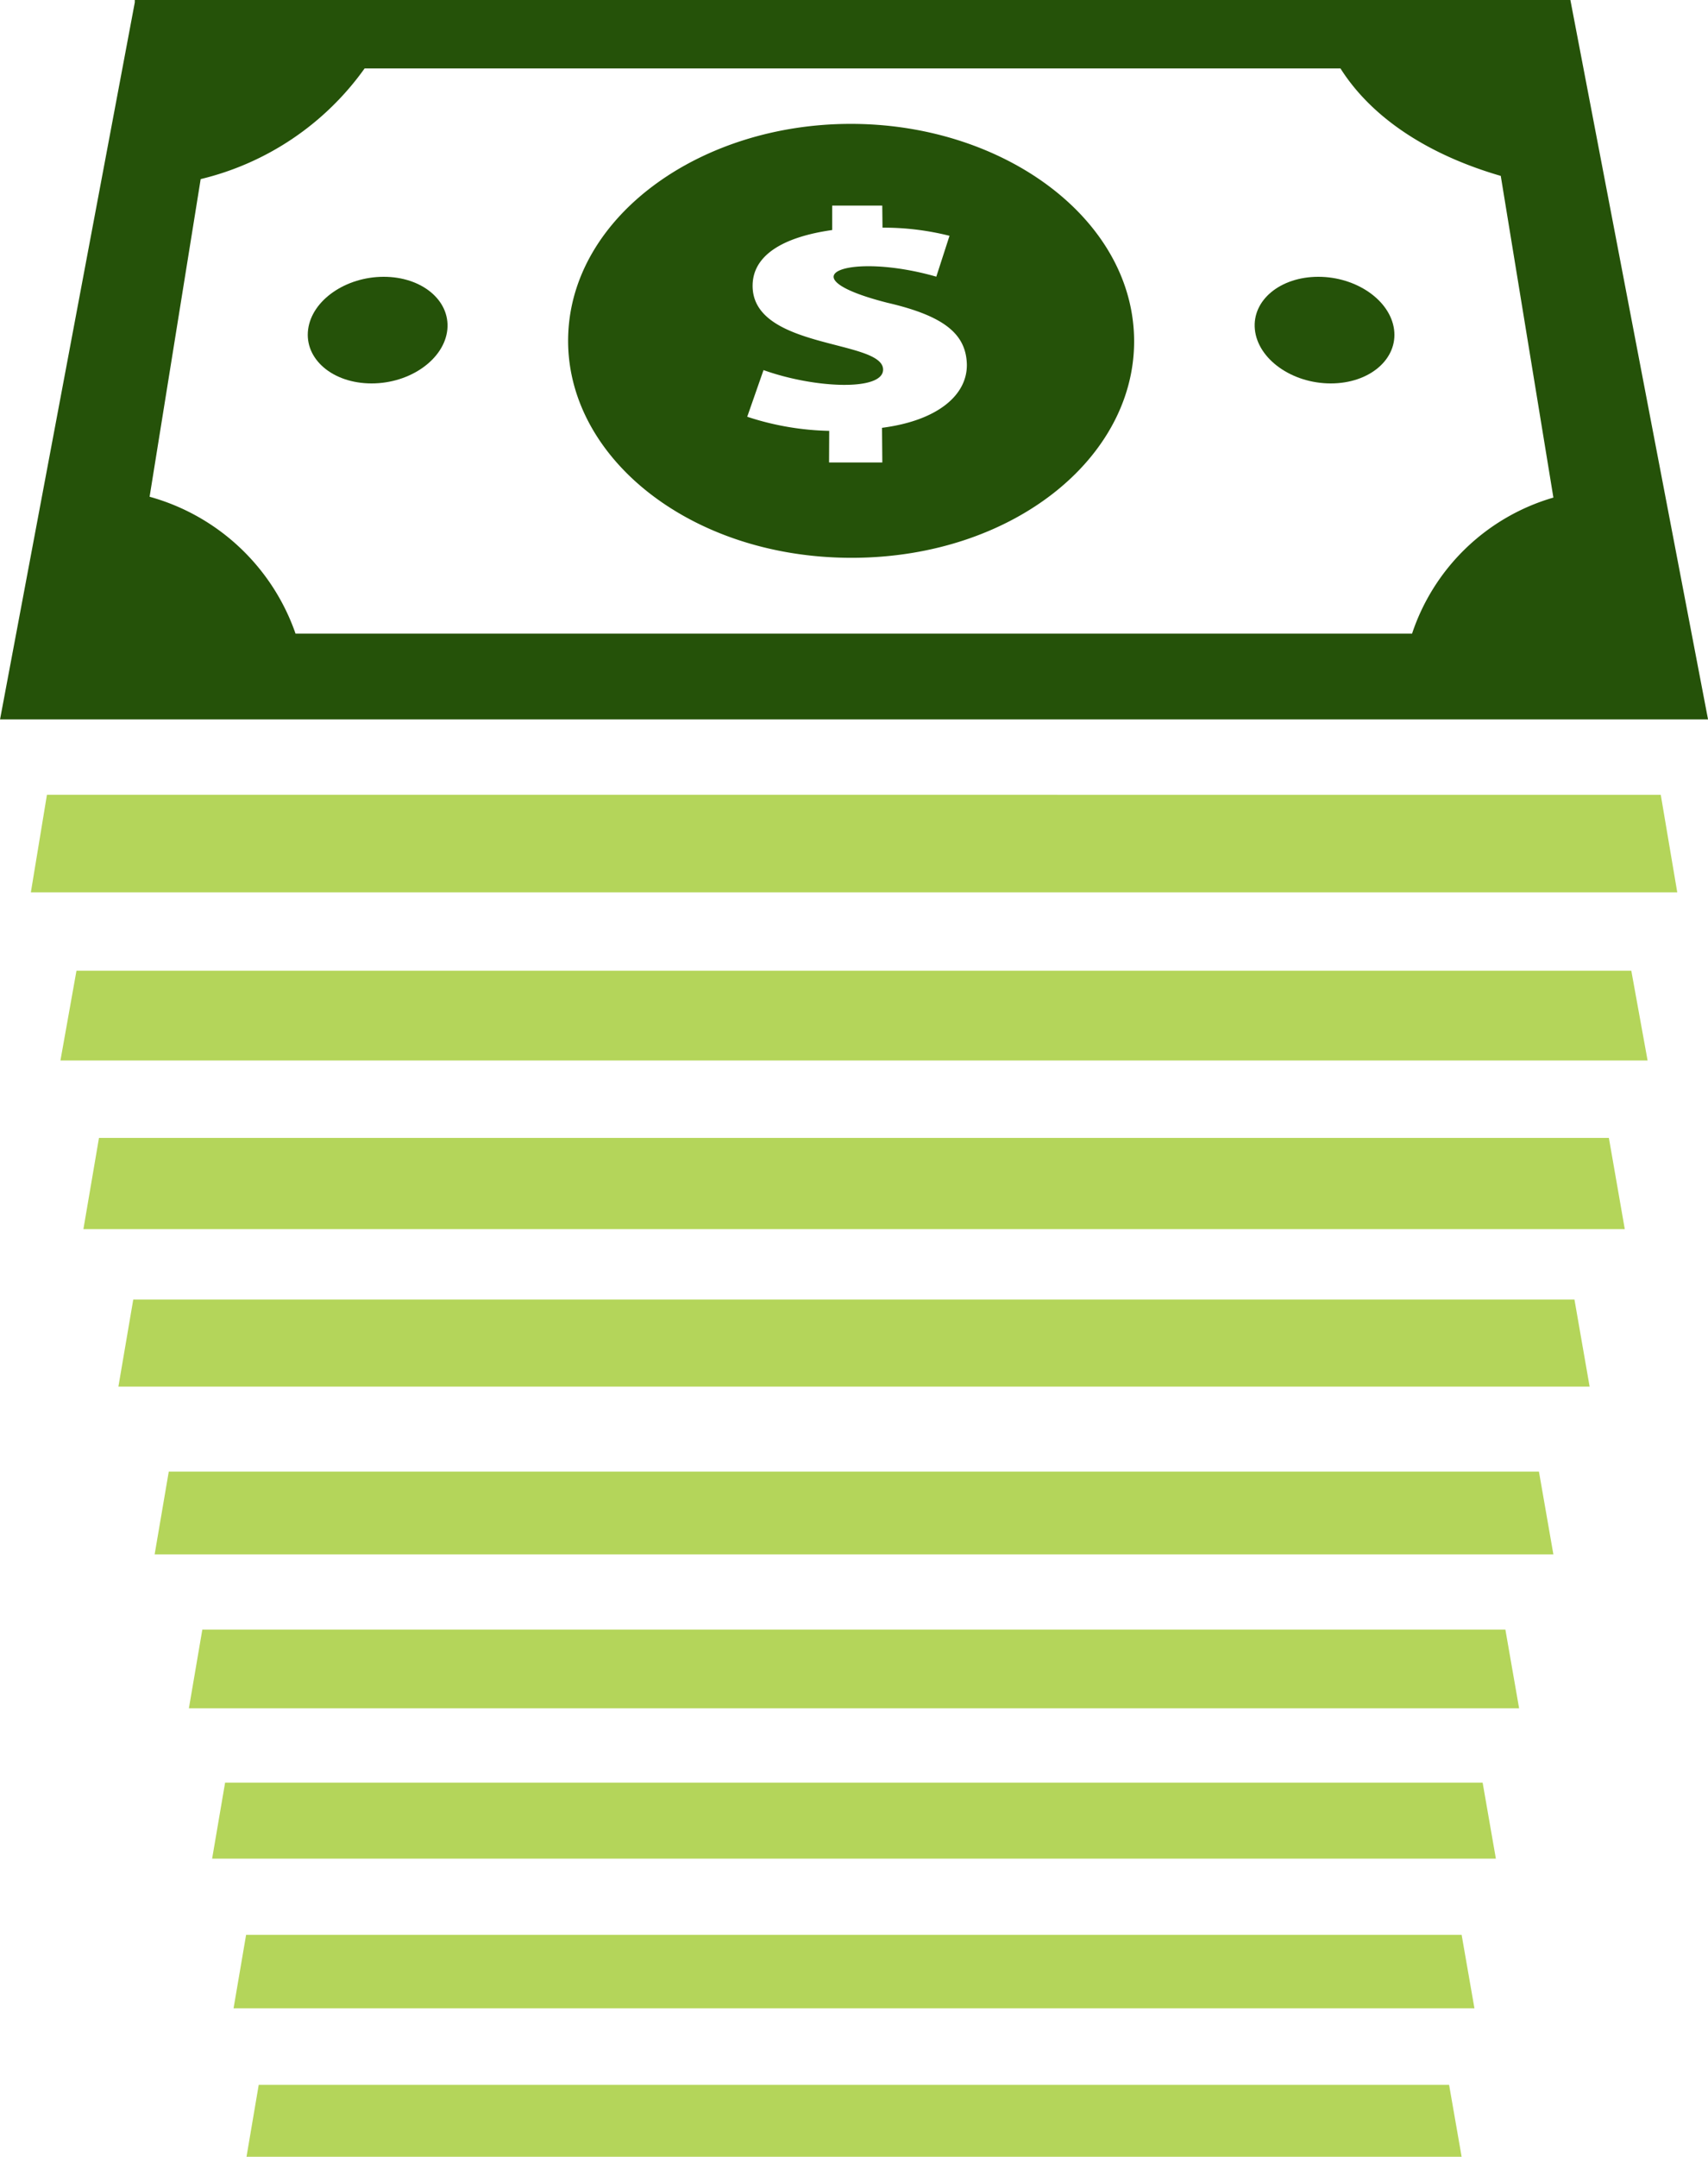
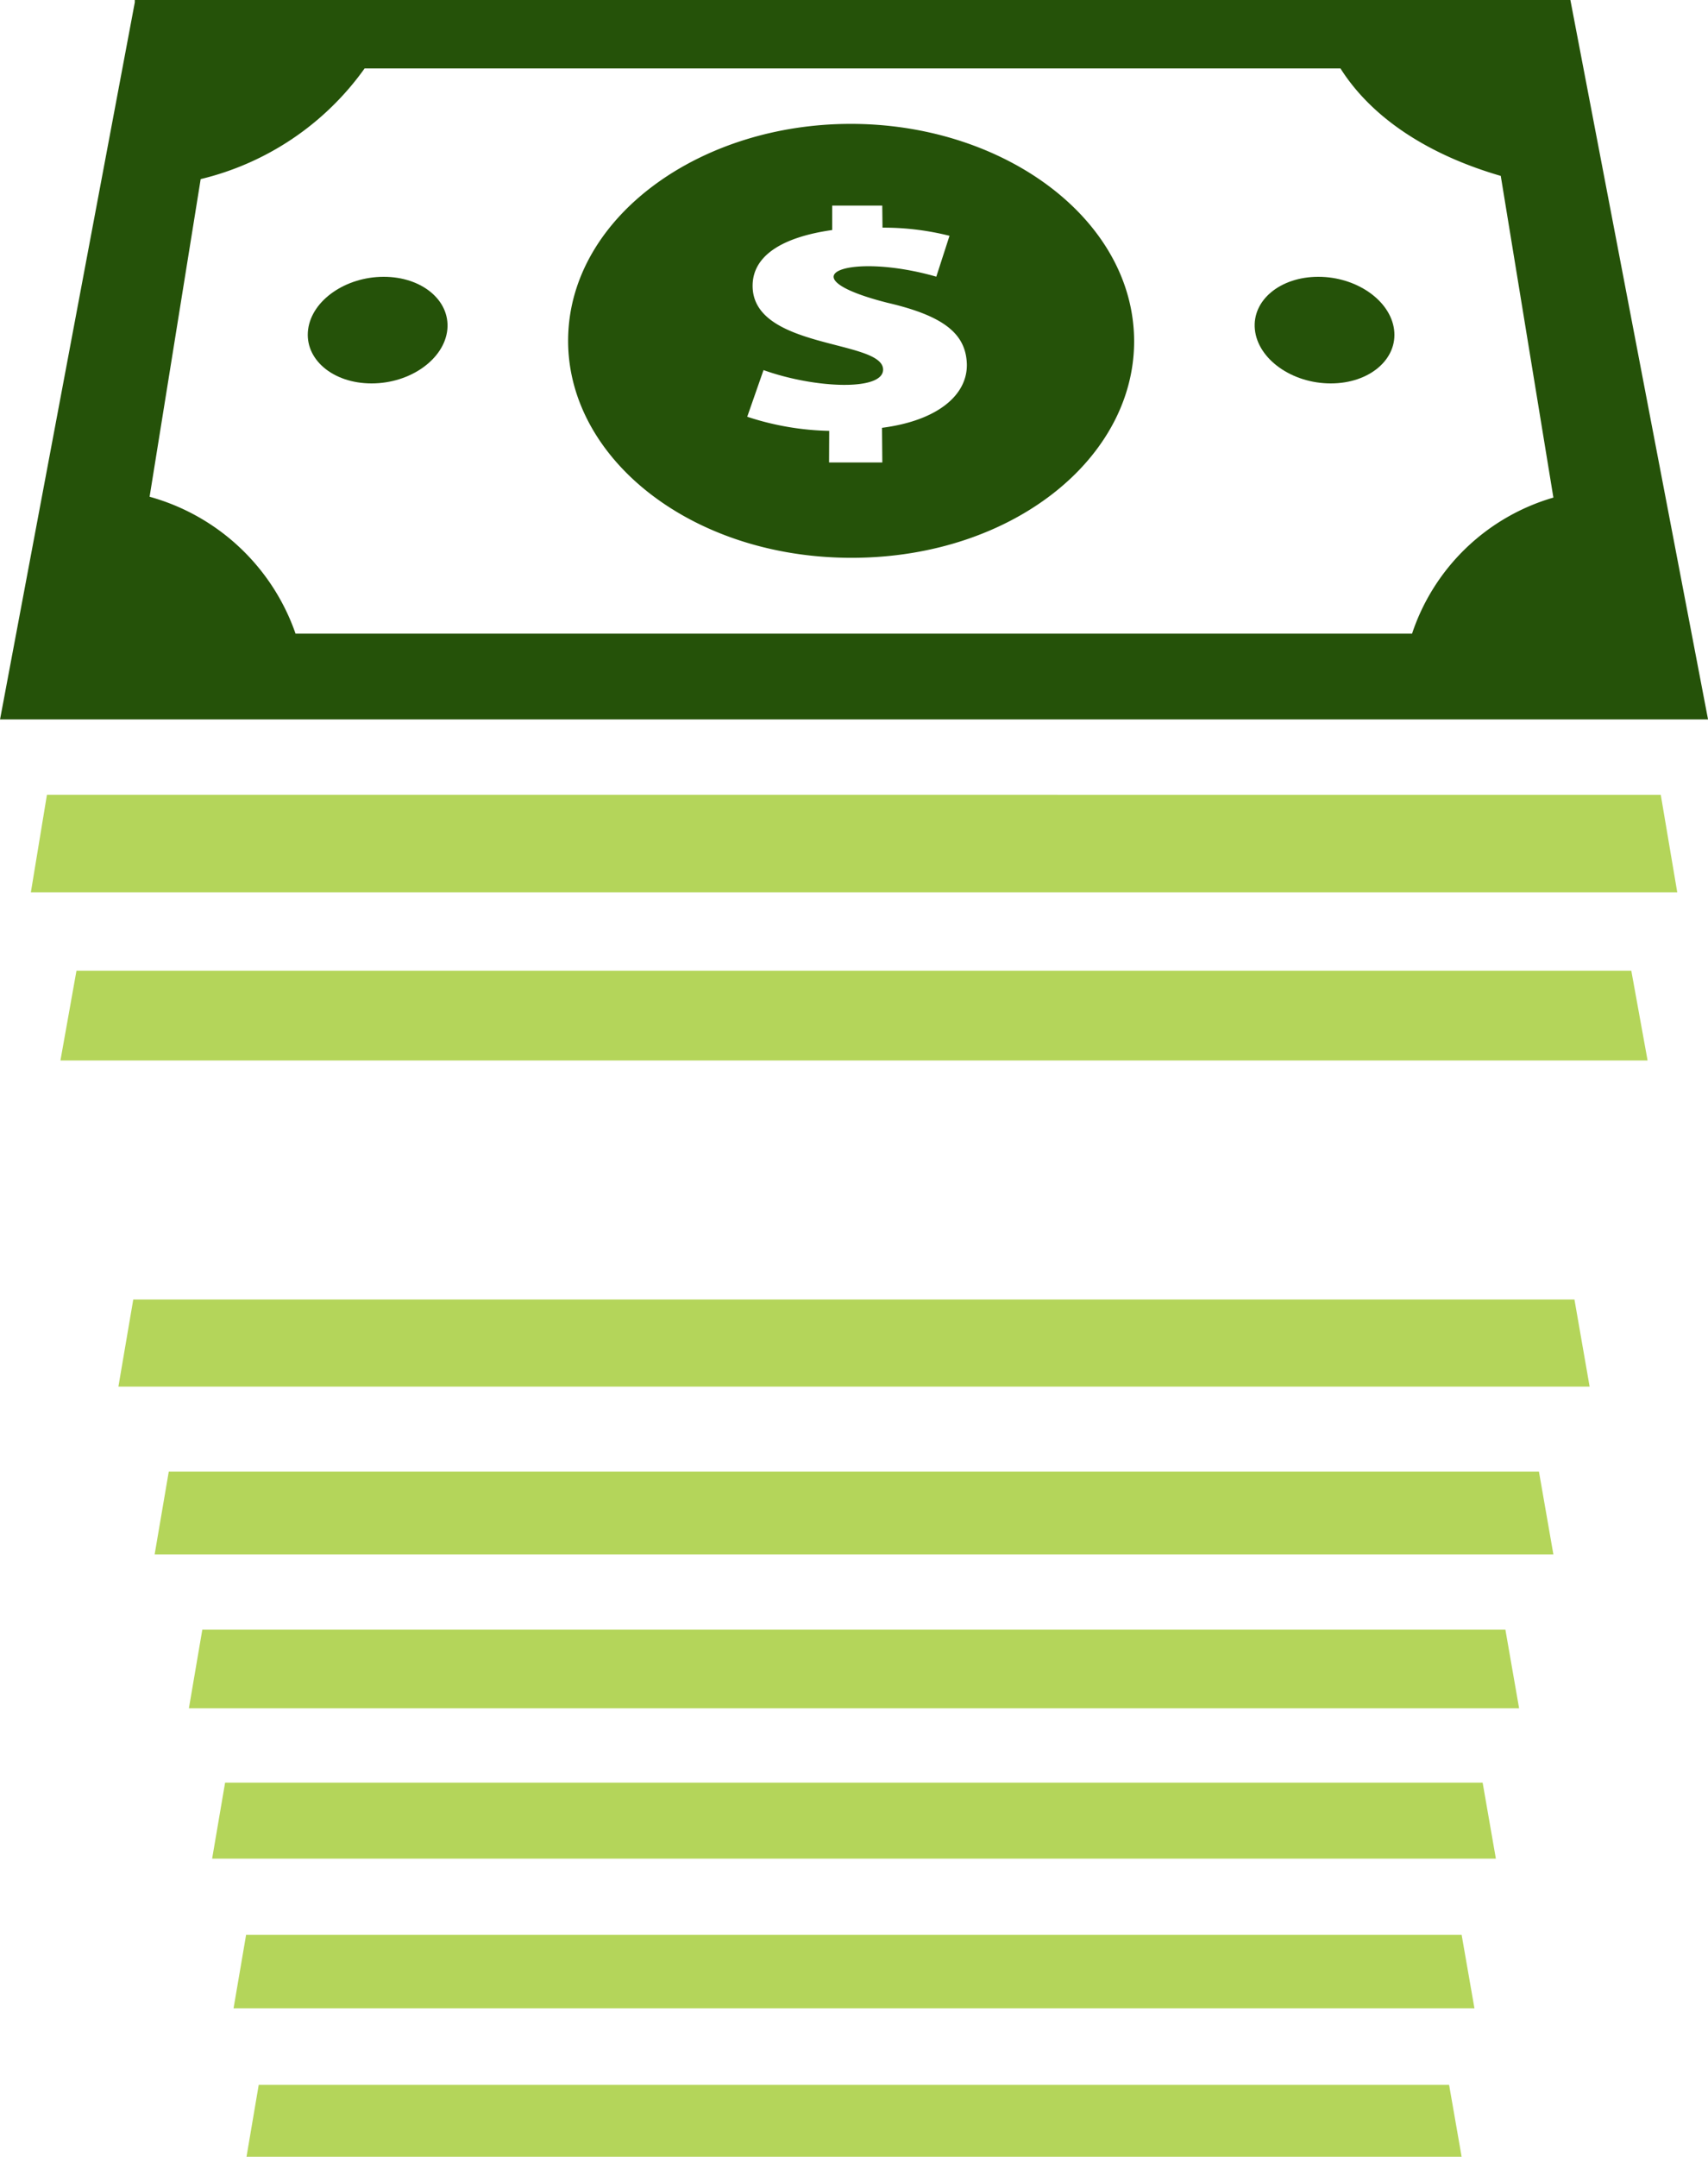
<svg xmlns="http://www.w3.org/2000/svg" width="83.859" height="105.852" viewBox="0 0 83.859 105.852">
  <g id="Group_736" data-name="Group 736" transform="translate(0)">
    <path id="Path_334" data-name="Path 334" d="M379.057,38.814c-.4-5.7-6.614-10.09-13.893-10.088s-13.477,4.388-13.857,10.088c-.405,6.041,5.806,11.209,13.9,11.209S379.482,44.855,379.057,38.814ZM366.7,43.643l.015,1.7H364.1l.007-1.55a13.735,13.735,0,0,1-4.025-.693l.8-2.29c2.54.908,5.88,1.034,5.871-.029-.015-1.481-6.478-.973-6.406-4.16.032-1.416,1.426-2.334,3.907-2.685l0-1.2h2.458l.012,1.083a13.227,13.227,0,0,1,3.29.4l-.649,2.006c-4.267-1.226-7.571-.034-2.4,1.281,2.8.649,3.852,1.537,3.9,3.008C370.9,42.034,369.431,43.29,366.7,43.643Z" transform="translate(-323.395 -22.646)" fill="#255209" />
    <path id="Path_335" data-name="Path 335" d="M374.462,33.19c-1.865,0-3.258,1.148-3.115,2.583.145,1.454,1.816,2.65,3.727,2.65s3.3-1.2,3.107-2.65C377.989,34.338,376.324,33.19,374.462,33.19Z" transform="translate(-309.736 -19.605)" fill="#255209" />
    <path id="Path_336" data-name="Path 336" d="M347.414,33.19c-1.863,0-3.524,1.148-3.711,2.583-.19,1.454,1.205,2.65,3.117,2.65s3.578-1.2,3.719-2.65C350.675,34.338,349.277,33.19,347.414,33.19Z" transform="translate(-328.575 -19.605)" fill="#255209" />
    <path id="Path_337" data-name="Path 337" d="M336.39,48.31,335.6,53.1h80.835l-.81-4.787Z" transform="translate(-334.085 -9.304)" fill="#b4d55a" />
    <path id="Path_338" data-name="Path 338" d="M337.251,53.445l-.788,4.408h77.926l-.8-4.408Z" transform="translate(-333.496 -5.805)" fill="#b4d55a" />
    <path id="Path_339" data-name="Path 339" d="M411.8,25.11H341.316v.119L334.7,60.418h83.859Zm-7.779,31.1H349.209a10.567,10.567,0,0,0-7.166-6.72L344.551,33.9a13.855,13.855,0,0,0,8.048-5.431h47.913c1.6,2.522,4.447,4.279,7.87,5.274l2.584,15.788A10.354,10.354,0,0,0,404.025,56.214Z" transform="translate(-334.698 -25.11)" fill="#255209" />
-     <path id="Path_340" data-name="Path 340" d="M337.9,58.326l-.765,4.478h75.678l-.781-4.478Z" transform="translate(-333.04 -2.479)" fill="#b4d55a" />
    <path id="Path_341" data-name="Path 341" d="M338.886,63.044l-.73,4.275h72.234l-.745-4.275Z" transform="translate(-332.343 0.735)" fill="#b4d55a" />
    <path id="Path_342" data-name="Path 342" d="M339.908,68.068l-.694,4.064h68.676l-.709-4.064Z" transform="translate(-331.622 4.158)" fill="#b4d55a" />
    <path id="Path_343" data-name="Path 343" d="M340.874,72.679l-.66,3.865h65.311l-.674-3.865Z" transform="translate(-330.94 7.299)" fill="#b4d55a" />
    <path id="Path_344" data-name="Path 344" d="M341.53,77.147l-.637,3.73h63.029l-.65-3.73Z" transform="translate(-330.478 10.343)" fill="#b4d55a" />
    <path id="Path_345" data-name="Path 345" d="M342.134,81.59l-.616,3.605h60.925l-.629-3.605Z" transform="translate(-330.051 13.371)" fill="#b4d55a" />
    <path id="Path_346" data-name="Path 346" d="M342.5,85.968l-.6,3.531H401.56l-.616-3.531Z" transform="translate(-329.797 16.353)" fill="#b4d55a" />
  </g>
</svg>